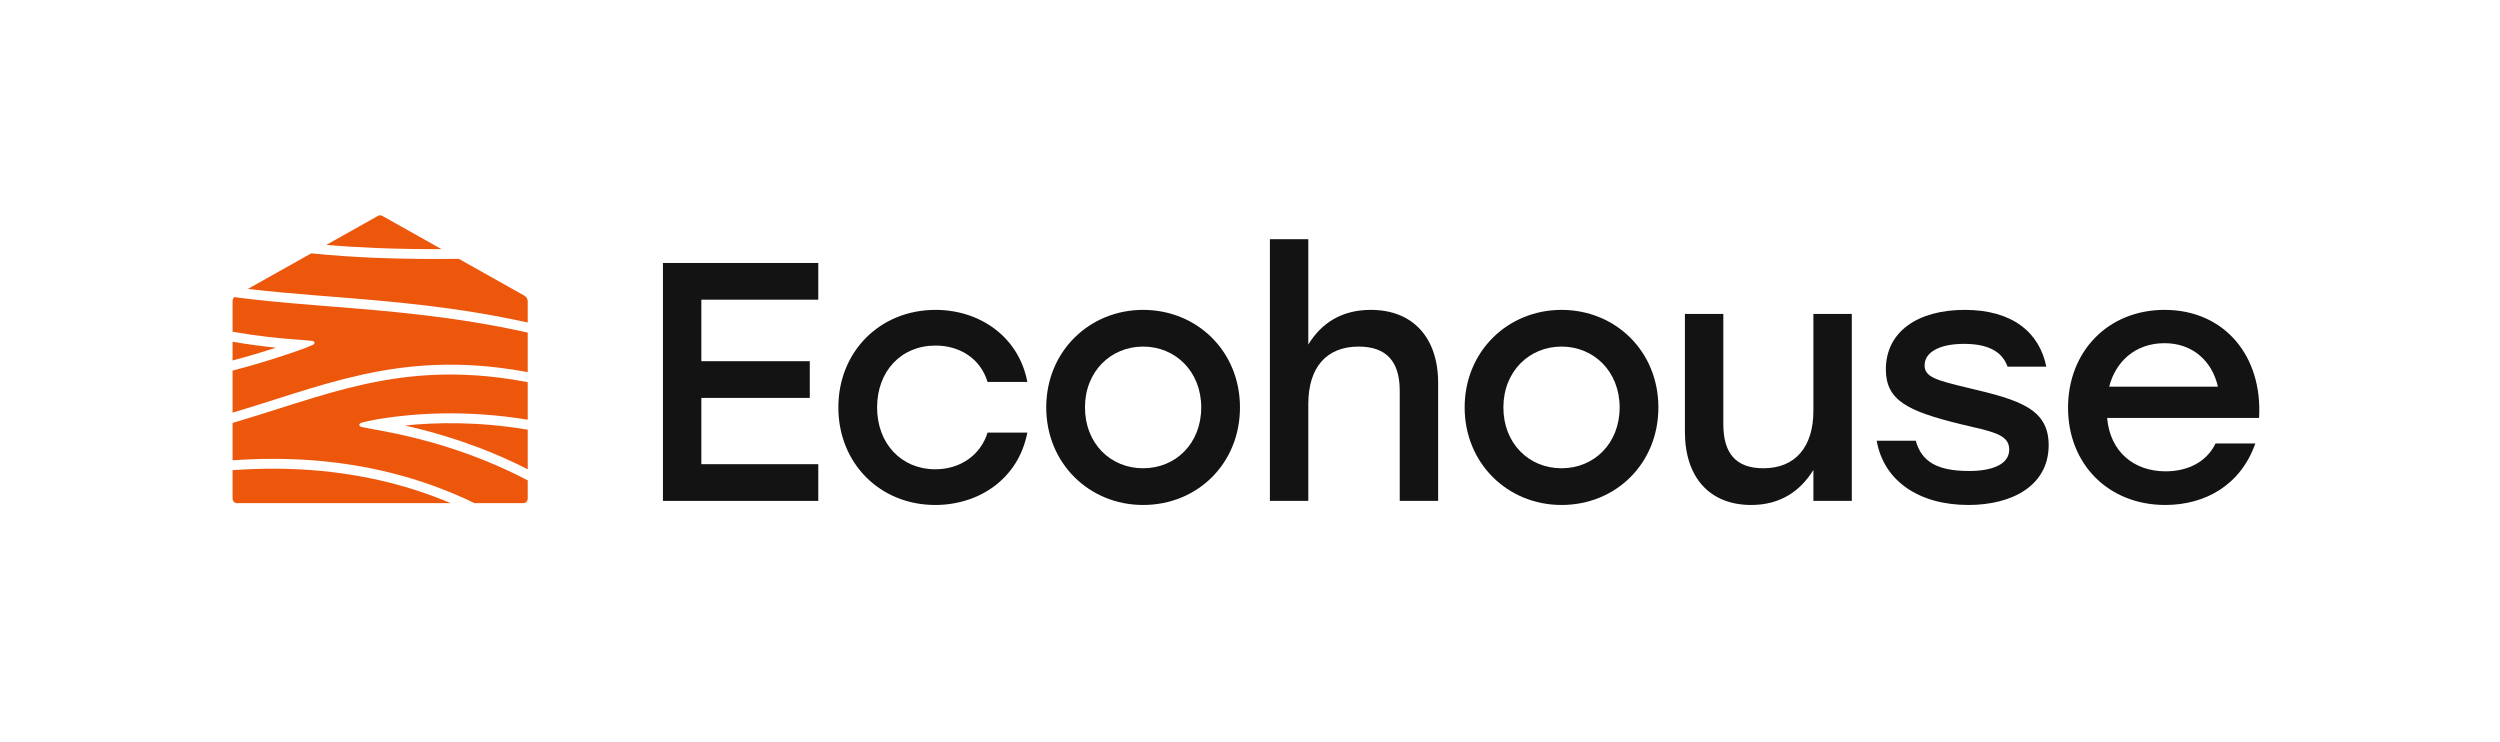
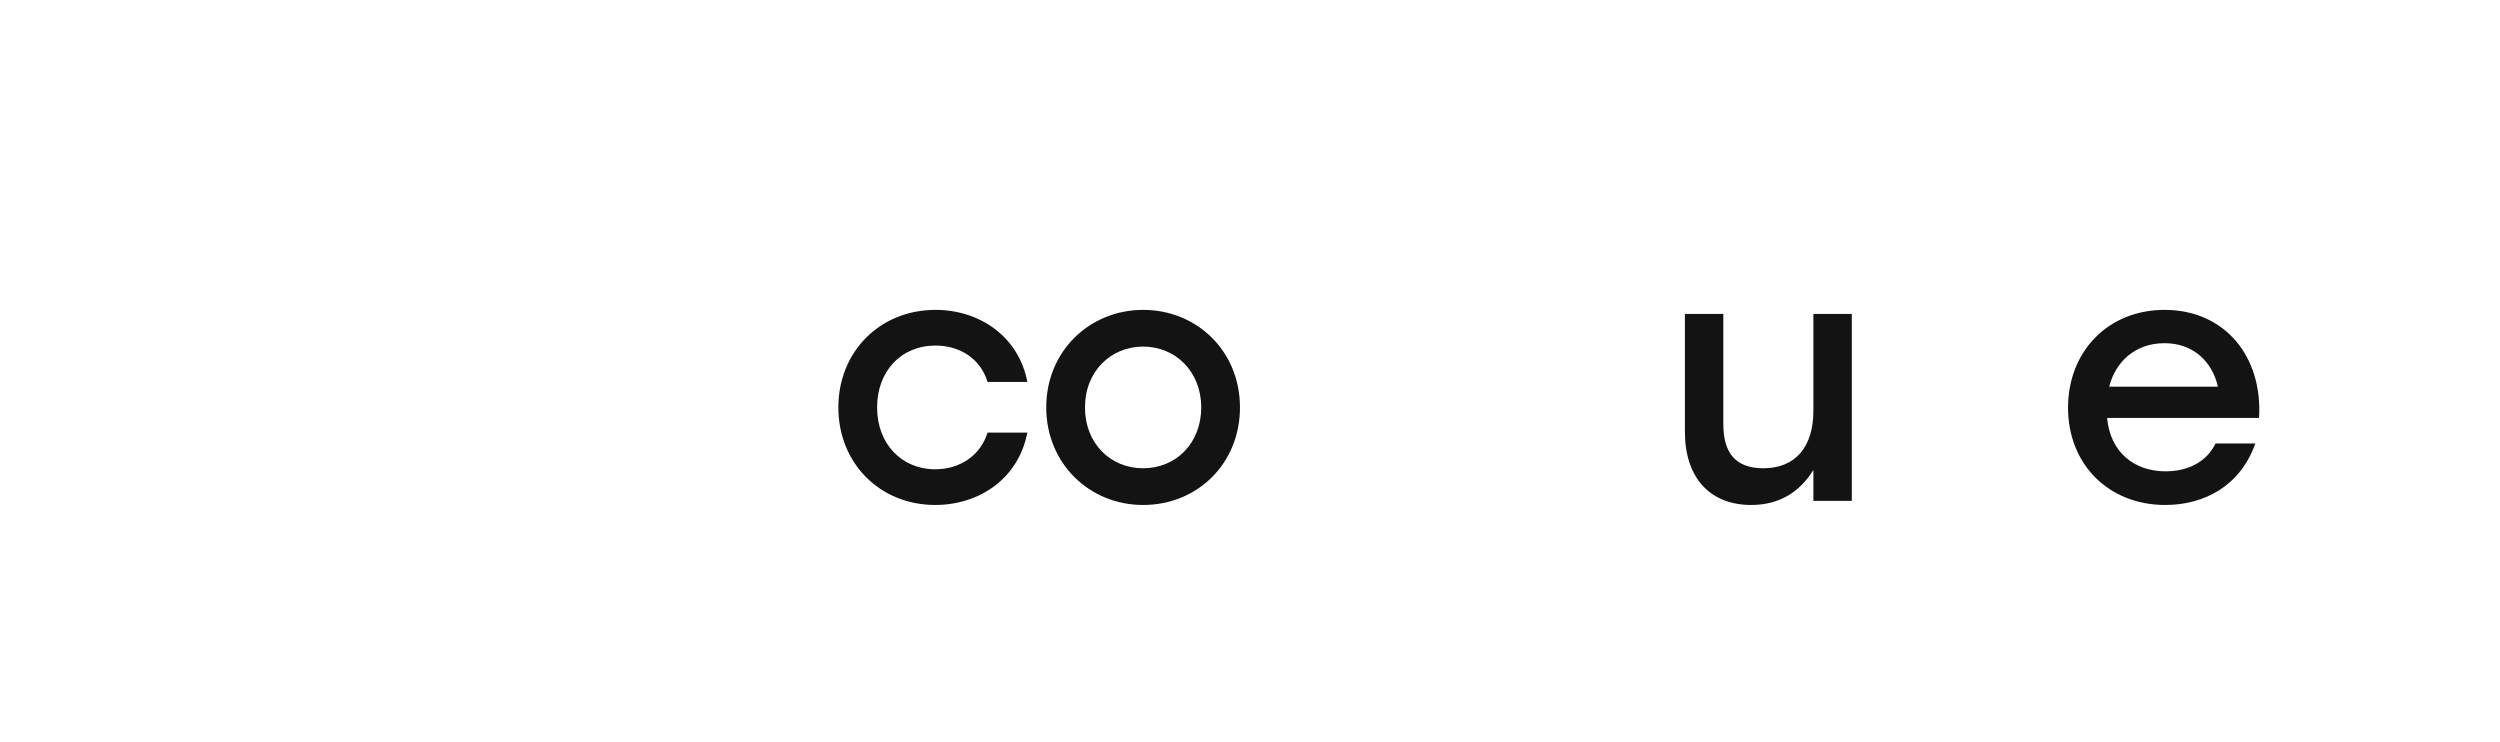
<svg xmlns="http://www.w3.org/2000/svg" width="559" height="166" viewBox="0 0 559 166" fill="none">
-   <path d="M182.966 67.008V58.8H148.234V112H182.966V103.792H156.822V88.972H181.066V80.764H156.822V67.008H182.966Z" fill="#131313" />
  <path d="M209.116 112.912C218.92 112.912 227.736 107.06 229.712 96.724H220.82C219.224 101.892 214.588 104.932 209.116 104.932C201.592 104.932 196.12 99.232 196.12 91.1C196.12 83.044 201.44 77.268 209.192 77.268C214.588 77.268 219.224 80.156 220.82 85.4H229.712C227.812 75.292 219.072 69.288 209.192 69.288C196.728 69.288 187.456 78.636 187.456 91.1C187.456 103.564 196.728 112.912 209.116 112.912Z" fill="#131313" />
  <path d="M255.598 69.288C243.666 69.288 233.938 78.484 233.938 91.1C233.938 103.564 243.514 112.912 255.598 112.912C267.758 112.912 277.258 103.64 277.258 91.1C277.258 78.484 267.606 69.288 255.598 69.288ZM255.598 77.496C262.818 77.496 268.594 83.044 268.594 91.1C268.594 99.156 262.894 104.704 255.598 104.704C248.302 104.704 242.602 99.156 242.602 91.1C242.602 83.044 248.378 77.496 255.598 77.496Z" fill="#131313" />
-   <path d="M306.521 69.288C300.061 69.288 295.501 72.176 292.537 77.04V53.48H283.949V112H292.537V90.34C292.537 82.284 296.489 77.496 303.785 77.496C310.093 77.496 312.981 80.916 312.981 87.376V112H321.569V85.628C321.569 75.444 315.869 69.288 306.521 69.288Z" fill="#131313" />
-   <path d="M349.155 69.288C337.223 69.288 327.495 78.484 327.495 91.1C327.495 103.564 337.071 112.912 349.155 112.912C361.315 112.912 370.815 103.64 370.815 91.1C370.815 78.484 361.163 69.288 349.155 69.288ZM349.155 77.496C356.375 77.496 362.151 83.044 362.151 91.1C362.151 99.156 356.451 104.704 349.155 104.704C341.859 104.704 336.159 99.156 336.159 91.1C336.159 83.044 341.935 77.496 349.155 77.496Z" fill="#131313" />
  <path d="M405.474 70.2V91.86C405.474 99.916 401.446 104.704 394.302 104.704C388.07 104.704 385.334 101.284 385.334 94.824V70.2H376.746V96.572C376.746 106.756 382.294 112.912 391.566 112.912C398.026 112.912 402.51 109.872 405.474 105.084V112H414.062V70.2H405.474Z" fill="#131313" />
-   <path d="M440.146 112.912C450.026 112.912 458.082 108.504 458.082 99.536C458.082 91.404 451.546 89.428 440.222 86.768C432.926 85.02 430.342 84.336 430.342 81.676C430.342 78.788 433.61 76.888 439.158 76.888C444.478 76.888 447.67 78.56 448.886 81.98H457.55C456.03 74.38 450.026 69.288 439.31 69.288C428.822 69.288 421.678 74.152 421.678 82.588C421.678 89.58 426.618 91.936 438.322 94.824C445.314 96.496 449.266 97.028 449.266 100.524C449.266 103.64 445.846 105.312 440.298 105.312C433.078 105.312 429.658 103.184 428.366 98.548H419.626C421.222 107.592 429.126 112.912 440.146 112.912Z" fill="#131313" />
  <path d="M483.997 69.288C471.381 69.288 462.413 78.56 462.413 91.176C462.413 103.792 471.457 112.912 484.149 112.912C493.041 112.912 501.021 108.504 504.289 99.156H495.397C493.421 103.26 489.241 105.388 484.225 105.388C477.233 105.388 471.837 101.132 471.153 93.456H505.125C505.961 79.7 497.449 69.288 483.997 69.288ZM483.997 76.736C490.305 76.736 494.637 80.764 495.929 86.464H471.609C473.053 80.84 477.461 76.736 483.997 76.736Z" fill="#131313" />
-   <path fill-rule="evenodd" clip-rule="evenodd" d="M52 92.269V82.877C57.793 81.37 62.873 79.722 66.545 78.435C66.781 78.353 67.006 78.272 67.219 78.195C67.682 78.027 68.093 77.872 68.459 77.729C68.962 77.532 69.379 77.358 69.722 77.207C69.814 77.167 69.9 77.128 69.981 77.091C70.503 76.854 70.408 76.303 69.84 76.234C69.757 76.224 69.669 76.214 69.577 76.204C69.206 76.162 68.756 76.116 68.213 76.069C67.827 76.035 67.394 76.001 66.908 75.966C66.737 75.954 66.559 75.941 66.375 75.929C62.767 75.687 57.798 75.191 52 74.18V67.404C52 67.045 52.128 66.704 52.352 66.438C58.258 67.211 64.197 67.734 70.27 68.227C71.421 68.321 72.576 68.413 73.737 68.506C87.347 69.595 101.721 70.744 118 74.364V83.207C115.785 82.794 113.636 82.464 111.546 82.211C98.234 80.598 87.367 82.088 77.058 84.707C71.776 86.049 66.664 87.675 61.458 89.331L61.458 89.332C58.358 90.318 55.224 91.315 52 92.269ZM61.717 77.742C58.892 77.454 55.611 77.033 52 76.413V80.602C55.576 79.659 58.872 78.665 61.717 77.742ZM98.725 55.705L85.49 48.275C85.186 48.104 84.814 48.104 84.51 48.275L72.967 54.755C76.58 55.069 80.239 55.294 83.945 55.447C88.79 55.646 93.715 55.72 98.725 55.705ZM69.598 56.647L55.425 64.603C60.365 65.187 65.352 65.621 70.448 66.035C71.603 66.129 72.764 66.221 73.931 66.315C87.434 67.394 101.767 68.54 118 72.111V67.404C118 66.862 117.707 66.362 117.234 66.096L102.593 57.877C96.22 57.95 89.976 57.896 83.855 57.645C79.03 57.447 74.279 57.125 69.598 56.647ZM111.281 84.395C113.45 84.658 115.686 85.005 118 85.446V93.847C104.156 91.559 92.567 92.46 85.397 93.583C84.871 93.665 84.387 93.747 83.942 93.828C83.34 93.938 82.81 94.046 82.345 94.149C81.831 94.263 81.396 94.372 81.029 94.473C80.935 94.499 80.845 94.524 80.759 94.549C80.169 94.721 80.225 95.337 80.827 95.46C80.894 95.474 80.964 95.488 81.036 95.502C81.412 95.579 81.857 95.667 82.38 95.769C82.838 95.858 83.356 95.957 83.94 96.067C84.429 96.159 84.965 96.258 85.551 96.365C93.248 97.776 105.538 100.86 118 107.408V111.5C118 112.052 117.552 112.5 117 112.5H106.093C100.016 109.55 93.719 107.297 87.246 105.691C75.939 102.887 64.115 102.062 52 102.927V94.567C55.555 93.528 58.985 92.436 62.355 91.364L62.356 91.363L62.356 91.363C67.498 89.727 72.502 88.134 77.6 86.839C87.718 84.269 98.305 82.823 111.281 84.395ZM118 104.931V96.078C107.052 94.228 97.529 94.422 90.538 95.138C97.948 96.8 107.866 99.752 118 104.931ZM52 105.133V111.5C52 112.052 52.448 112.5 53 112.5H100.772C96.195 110.564 91.504 109.014 86.716 107.827C75.612 105.072 63.967 104.264 52 105.133Z" fill="#ED570C" />
</svg>